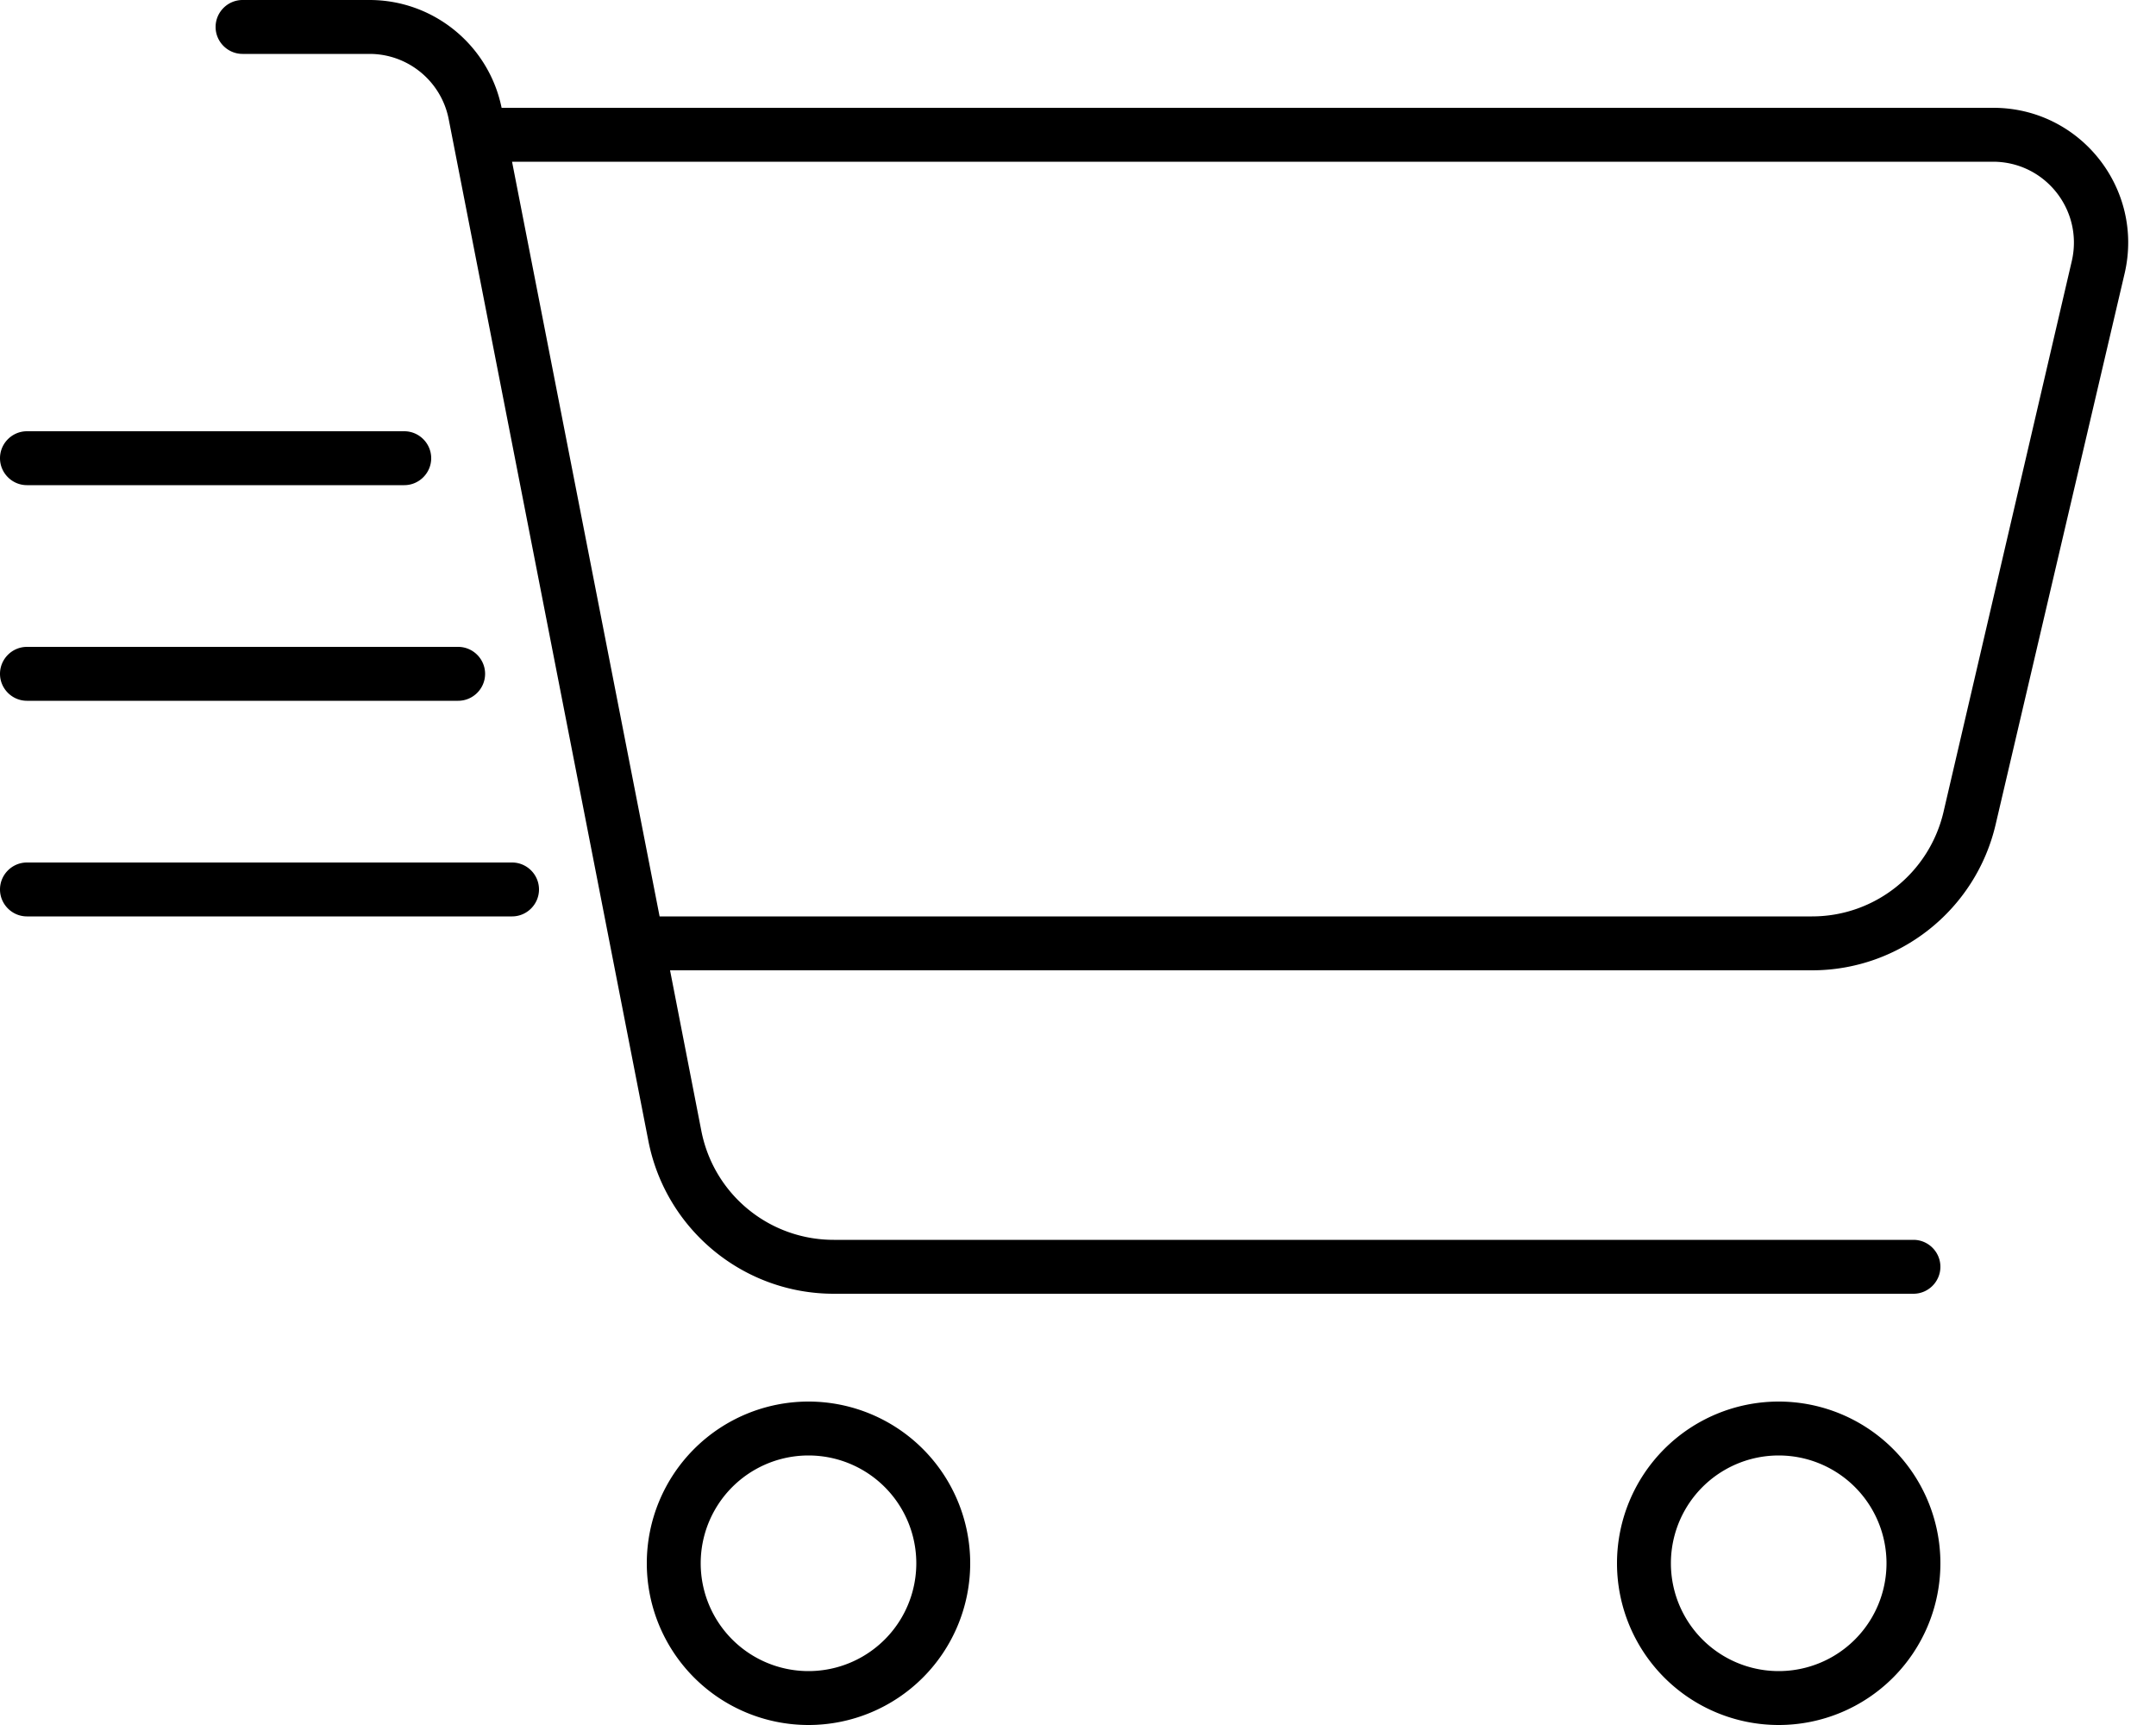
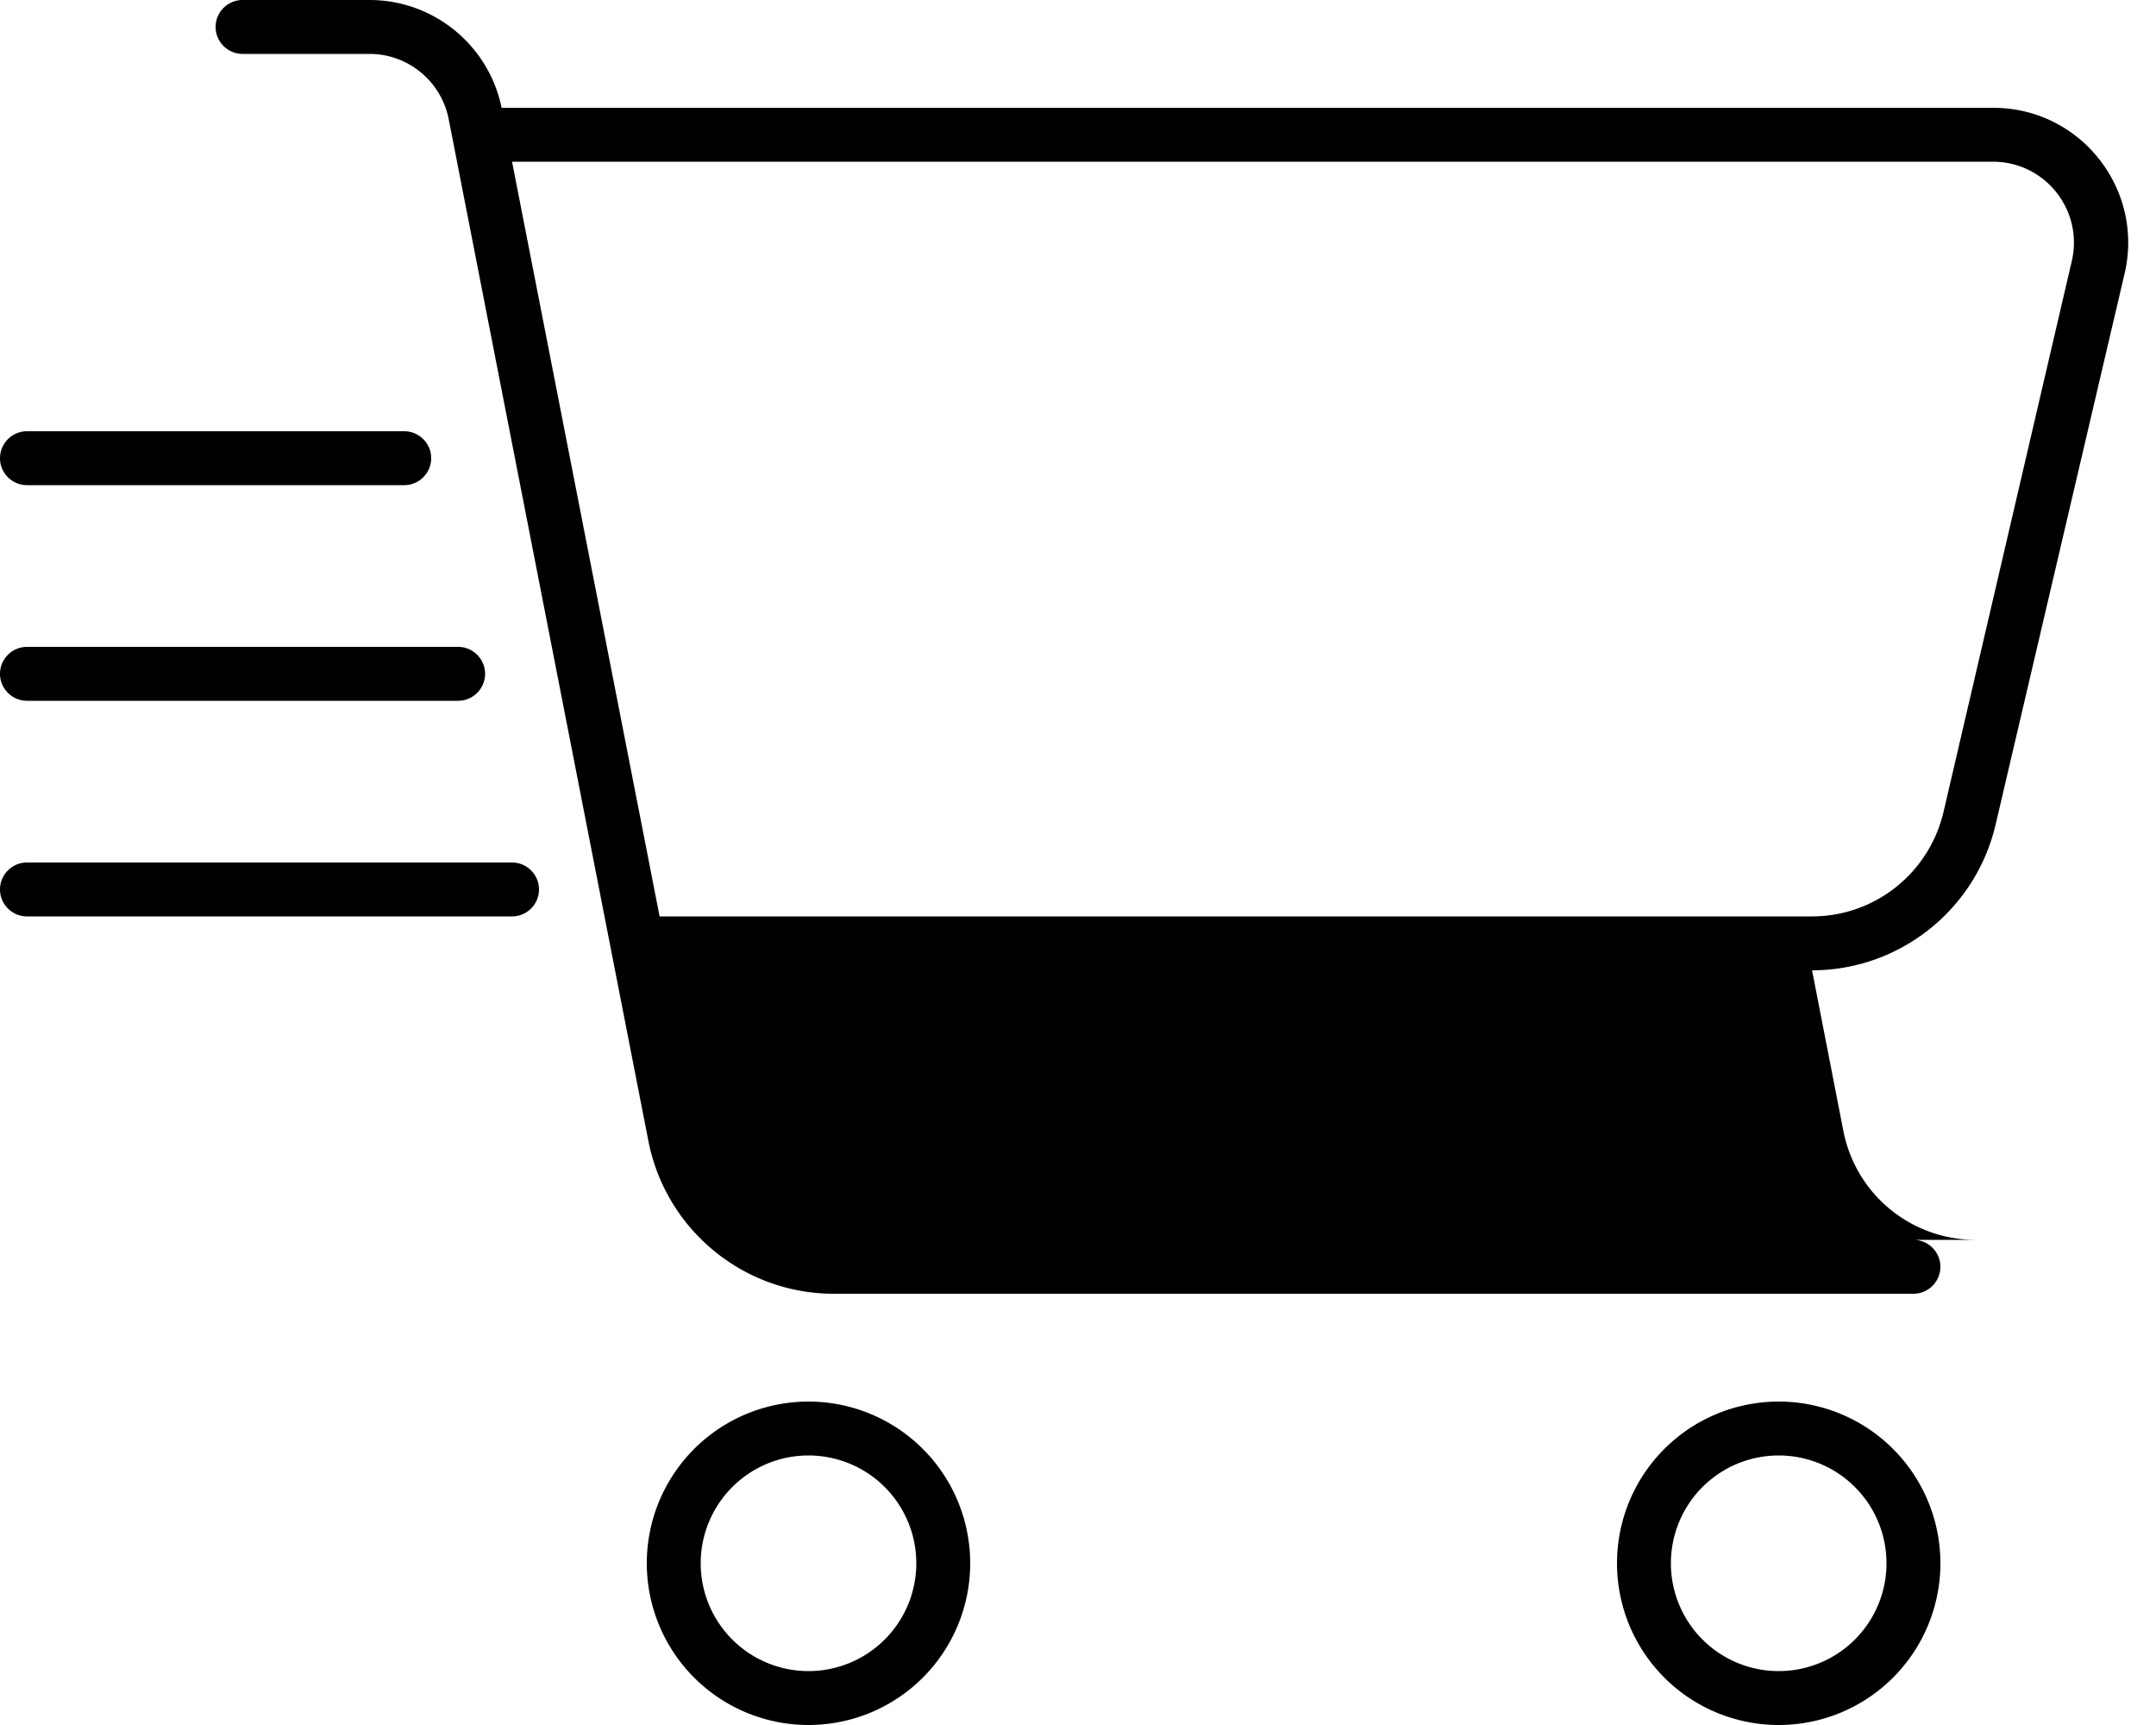
<svg xmlns="http://www.w3.org/2000/svg" viewBox="0 0 640 512">
-   <path d="M64 8c0-4.4 3.6-8 8-8h37.7c19 0 35.4 13.4 39.2 32H591.7c25.8 0 44.8 24 39 49.1L592.4 244.7c-5.9 25.3-28.5 43.3-54.5 43.3h-339l9.3 47.7c3.7 18.8 20.1 32.3 39.3 32.3H568c4.4 0 8 3.6 8 8s-3.6 8-8 8H247.5c-26.8 0-49.8-19-55-45.2L133.2 35.4C131 24.1 121.1 16 109.7 16H72c-4.4 0-8-3.6-8-8zM195.8 272H537.9c18.6 0 34.7-12.8 39-30.9L615 77.5c3.5-15.1-7.9-29.5-23.4-29.5H152l43.8 224zM240 496a32 32 0 1 0 0-64 32 32 0 1 0 0 64zm0-80a48 48 0 1 1 0 96 48 48 0 1 1 0-96zm320 48a32 32 0 1 0 -64 0 32 32 0 1 0 64 0zm-80 0a48 48 0 1 1 96 0 48 48 0 1 1 -96 0zM8 128H120c4.4 0 8 3.6 8 8s-3.6 8-8 8H8c-4.4 0-8-3.6-8-8s3.6-8 8-8zm0 64H136c4.4 0 8 3.6 8 8s-3.6 8-8 8H8c-4.4 0-8-3.6-8-8s3.6-8 8-8zm0 64H152c4.4 0 8 3.6 8 8s-3.6 8-8 8H8c-4.4 0-8-3.6-8-8s3.6-8 8-8z" />
+   <path d="M64 8c0-4.4 3.6-8 8-8h37.7c19 0 35.4 13.4 39.2 32H591.7c25.8 0 44.8 24 39 49.1L592.4 244.7c-5.9 25.3-28.5 43.3-54.5 43.3l9.3 47.7c3.7 18.8 20.1 32.3 39.3 32.3H568c4.4 0 8 3.6 8 8s-3.6 8-8 8H247.5c-26.8 0-49.8-19-55-45.2L133.2 35.4C131 24.1 121.1 16 109.7 16H72c-4.4 0-8-3.6-8-8zM195.8 272H537.9c18.6 0 34.7-12.8 39-30.9L615 77.5c3.5-15.1-7.9-29.5-23.4-29.5H152l43.8 224zM240 496a32 32 0 1 0 0-64 32 32 0 1 0 0 64zm0-80a48 48 0 1 1 0 96 48 48 0 1 1 0-96zm320 48a32 32 0 1 0 -64 0 32 32 0 1 0 64 0zm-80 0a48 48 0 1 1 96 0 48 48 0 1 1 -96 0zM8 128H120c4.4 0 8 3.6 8 8s-3.6 8-8 8H8c-4.4 0-8-3.6-8-8s3.6-8 8-8zm0 64H136c4.4 0 8 3.6 8 8s-3.6 8-8 8H8c-4.4 0-8-3.6-8-8s3.6-8 8-8zm0 64H152c4.4 0 8 3.6 8 8s-3.6 8-8 8H8c-4.4 0-8-3.6-8-8s3.6-8 8-8z" />
</svg>